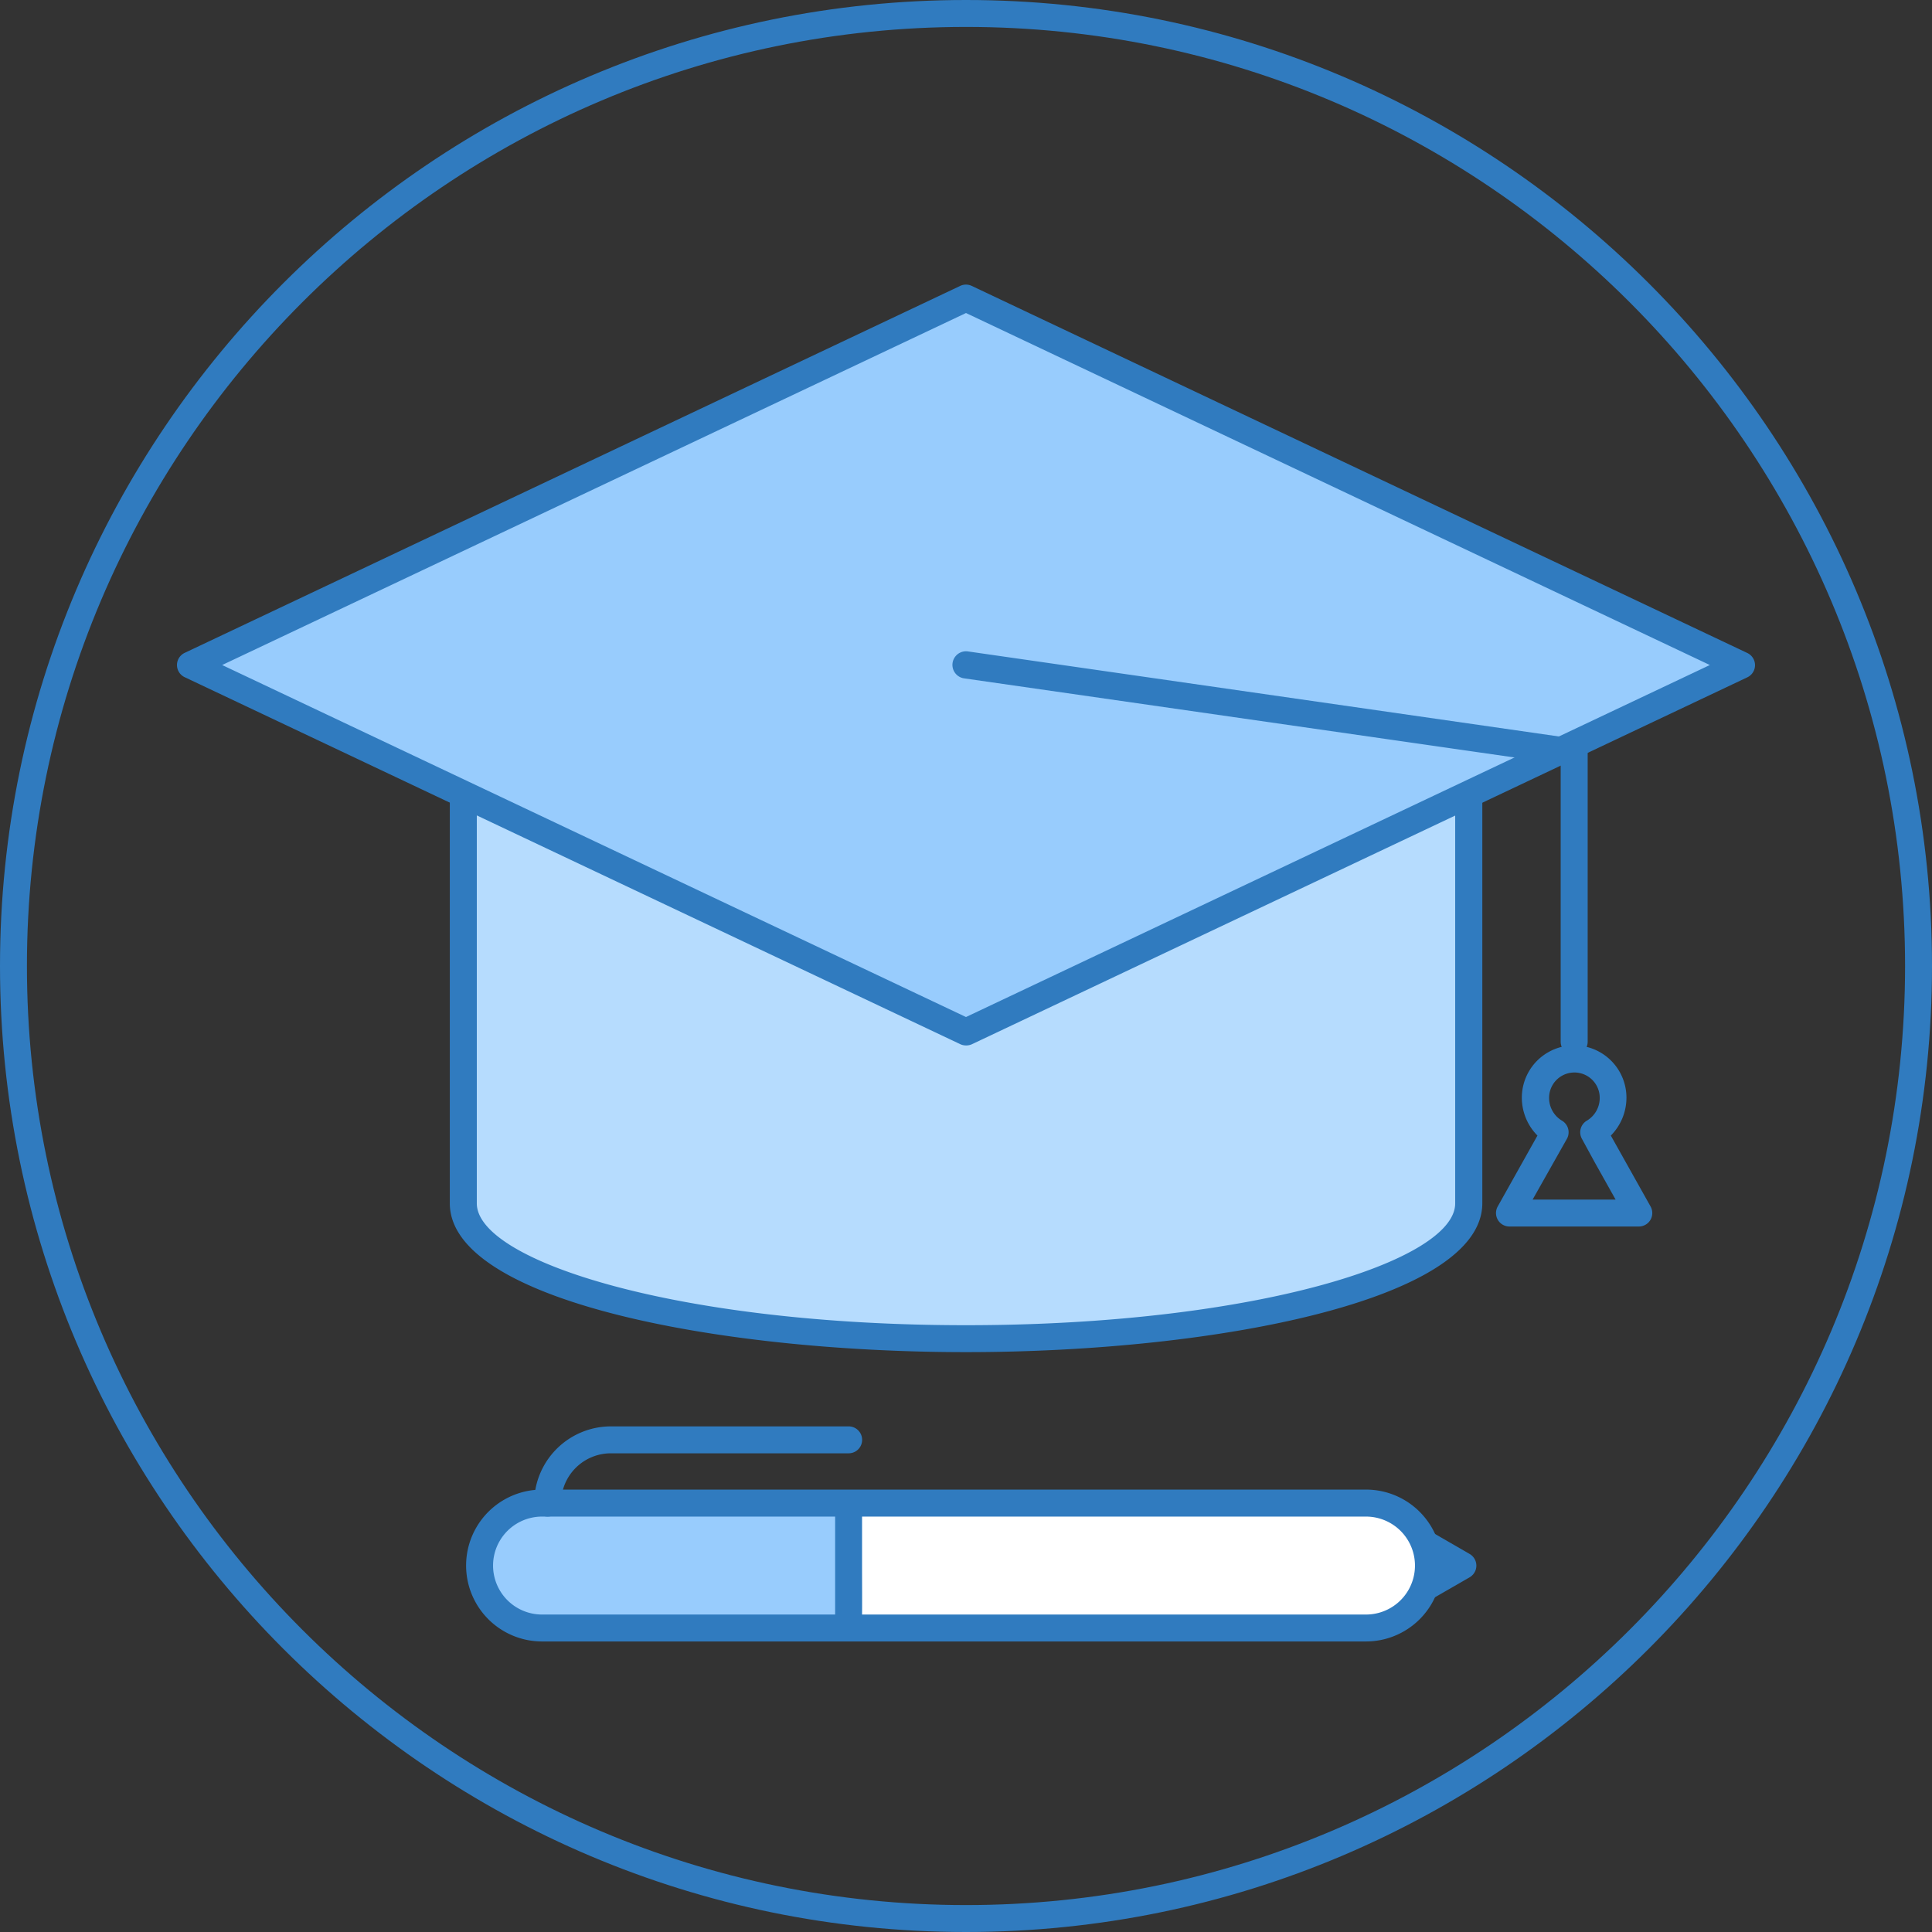
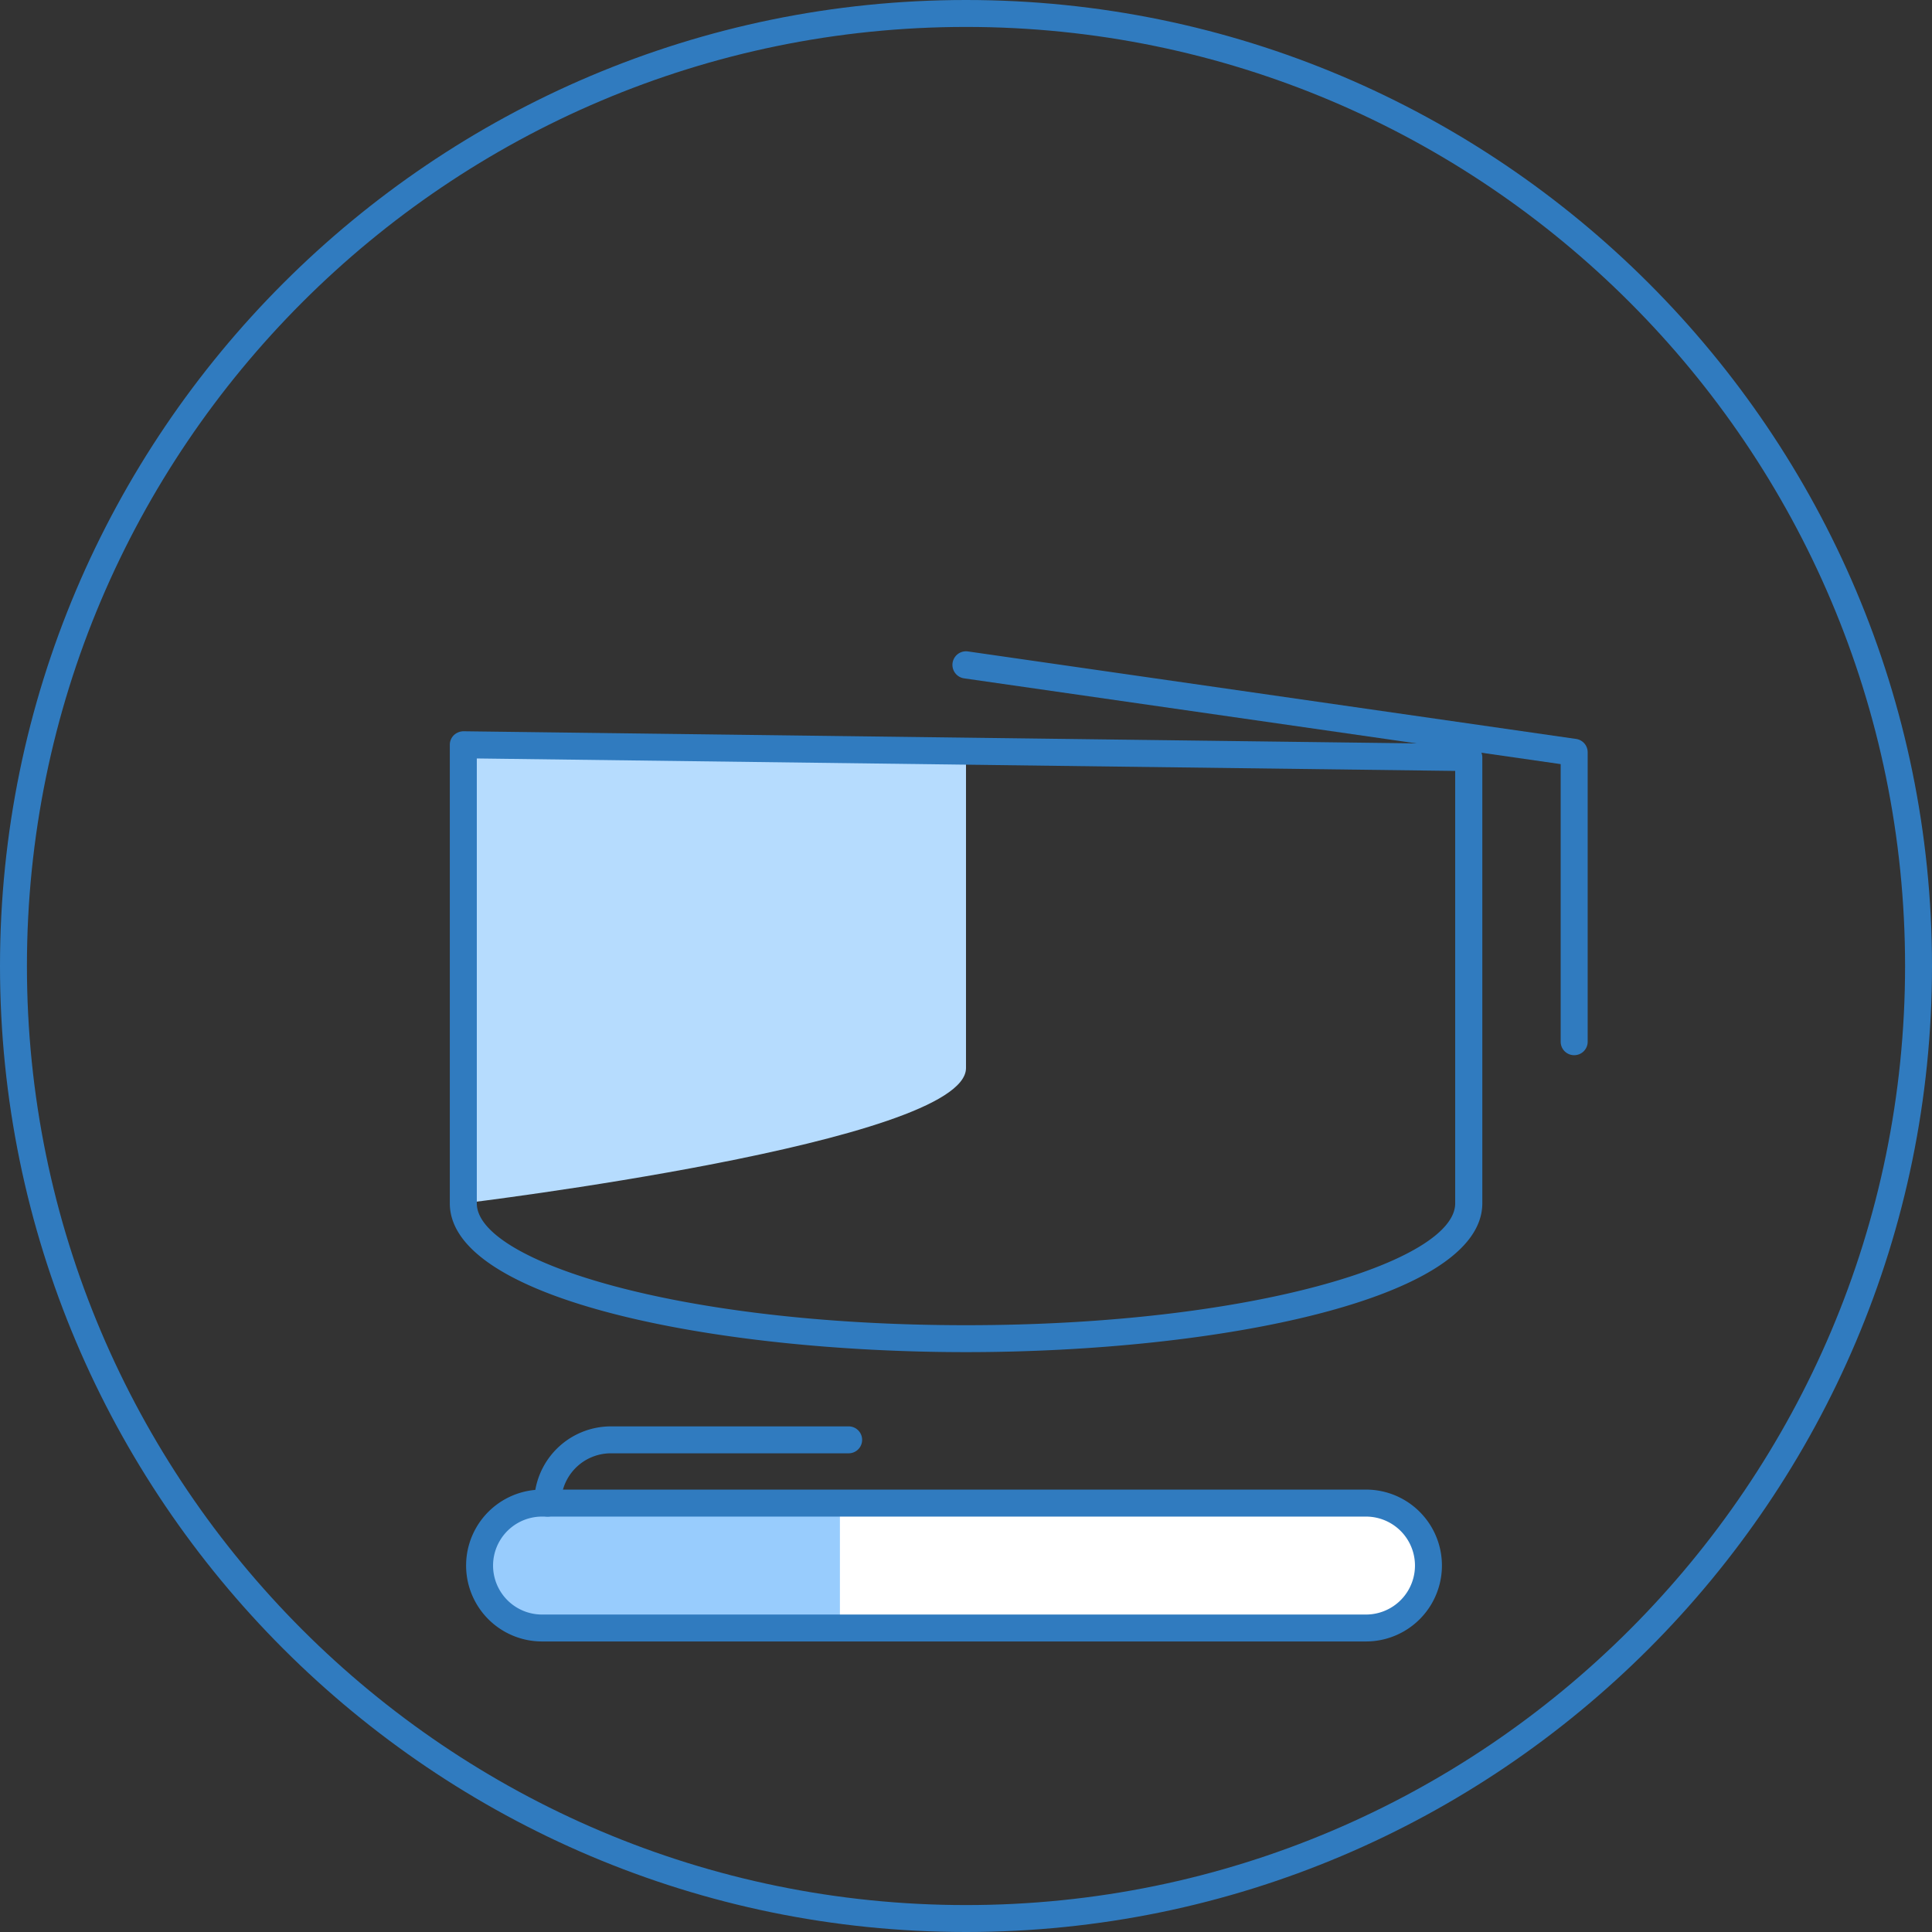
<svg xmlns="http://www.w3.org/2000/svg" id="Layer_1" data-name="Layer 1" width="287" height="287" viewBox="0 0 287 287">
  <rect x="0" y="0" width="287" height="287" fill="#333333" stroke="none" />
  <title>EdTech</title>
-   <path d="M211.24,238.07a2,2,0,0,1-2-2v-7a2,2,0,0,1,3-1.74l6.07,3.51a2,2,0,0,1,0,3.47l-6.07,3.5A2,2,0,0,1,211.24,238.07Zm2-5.54v.07l.06,0Z" style="fill:#307bbf" />
  <rect x="71.25" y="223.29" width="140.95" height="18.55" rx="9.26" ry="9.26" style="fill:#98ccfd" />
  <path d="M124.77,223.29h78.75c4.77,0,8.67,4.17,8.67,9.28h0c0,5.1-3.9,9.28-8.67,9.28H124.77" style="fill:#fff" />
  <path d="M143.5,287C64.37,287,0,222.63,0,143.5S64.37,0,143.5,0,287,64.37,287,143.5,222.63,287,143.5,287Zm0-283C66.58,4,4,66.58,4,143.5S66.58,283,143.5,283,283,220.42,283,143.5,220.42,4,143.5,4Z" style="fill:#307bbf" />
-   <path d="M68.82,110.64v68.12c0,11.1,33.43,20.1,74.68,20.1s74.68-9,74.68-20.1V112.54Z" style="fill:#b6dcfe" />
+   <path d="M68.82,110.64v68.12s74.68-9,74.68-20.1V112.54Z" style="fill:#b6dcfe" />
  <path d="M143.5,200.86c-37.17,0-76.68-7.75-76.68-22.11V110.64a2,2,0,0,1,.6-1.43,2.13,2.13,0,0,1,1.43-.58l149.35,1.9a2,2,0,0,1,2,2v66.22C220.18,193.11,180.67,200.86,143.5,200.86ZM70.83,112.67v66.09c0,8.56,29.85,18.1,72.67,18.1s72.67-9.54,72.67-18.1V114.52Z" style="fill:#307bbf" />
-   <path d="M243.43,182.2H224.25a2,2,0,0,1-1.75-3l5.89-10.51a8,8,0,0,1-2.32-5.63,7.77,7.77,0,1,1,15.54,0,8,8,0,0,1-2.32,5.63l5.89,10.51a2,2,0,0,1-1.75,3Zm-15.76-4H240l-3.12-5.57h0L235,169.18a2,2,0,0,1,.72-2.7,3.92,3.92,0,0,0,1.92-3.4,3.76,3.76,0,1,0-7.52,0,3.92,3.92,0,0,0,1.92,3.4,2,2,0,0,1,.72,2.7Z" style="fill:#307bbf" />
-   <polygon points="143.5 44.28 28.3 98.79 143.5 153.29 258.7 98.79 143.5 44.28" style="fill:#98ccfd" />
  <path d="M233.84,156.75a2,2,0,0,1-2-2V113.51l-88.62-12.74a2,2,0,1,1,.57-4l90.34,13a2,2,0,0,1,1.72,2v43A2,2,0,0,1,233.84,156.75Z" style="fill:#307bbf" />
-   <path d="M143.5,155.3a2,2,0,0,1-.86-.19L27.44,100.6a2,2,0,0,1,0-3.62l115.2-54.51a2,2,0,0,1,1.71,0L259.56,97a2,2,0,0,1,0,3.62l-115.2,54.51A2,2,0,0,1,143.5,155.3ZM33,98.79,143.5,151.08,254,98.79,143.5,46.5Z" style="fill:#307bbf" />
  <path d="M81.35,225.29a2,2,0,0,1-2-2,11.41,11.41,0,0,1,11.4-11.4h35.32a2,2,0,1,1,0,4H90.74a7.4,7.4,0,0,0-7.39,7.39A2,2,0,0,1,81.35,225.29Z" style="fill:#307bbf" />
  <path d="M202.92,243.84H80.52a11.28,11.28,0,0,1,0-22.56h122.4a11.28,11.28,0,0,1,0,22.56ZM80.52,225.29a7.27,7.27,0,0,0,0,14.55h122.4a7.27,7.27,0,0,0,0-14.55Z" style="fill:#307bbf" />
-   <path d="M127.48,243.25l-1.42-1.41-2-.12c0-.65,0-10.16,0-16.39a2,2,0,0,1,2-2h0a2,2,0,0,1,2,2s0,4.12,0,8.24C128.09,242.64,128.09,242.64,127.48,243.25Z" style="fill:#307bbf" />
</svg>